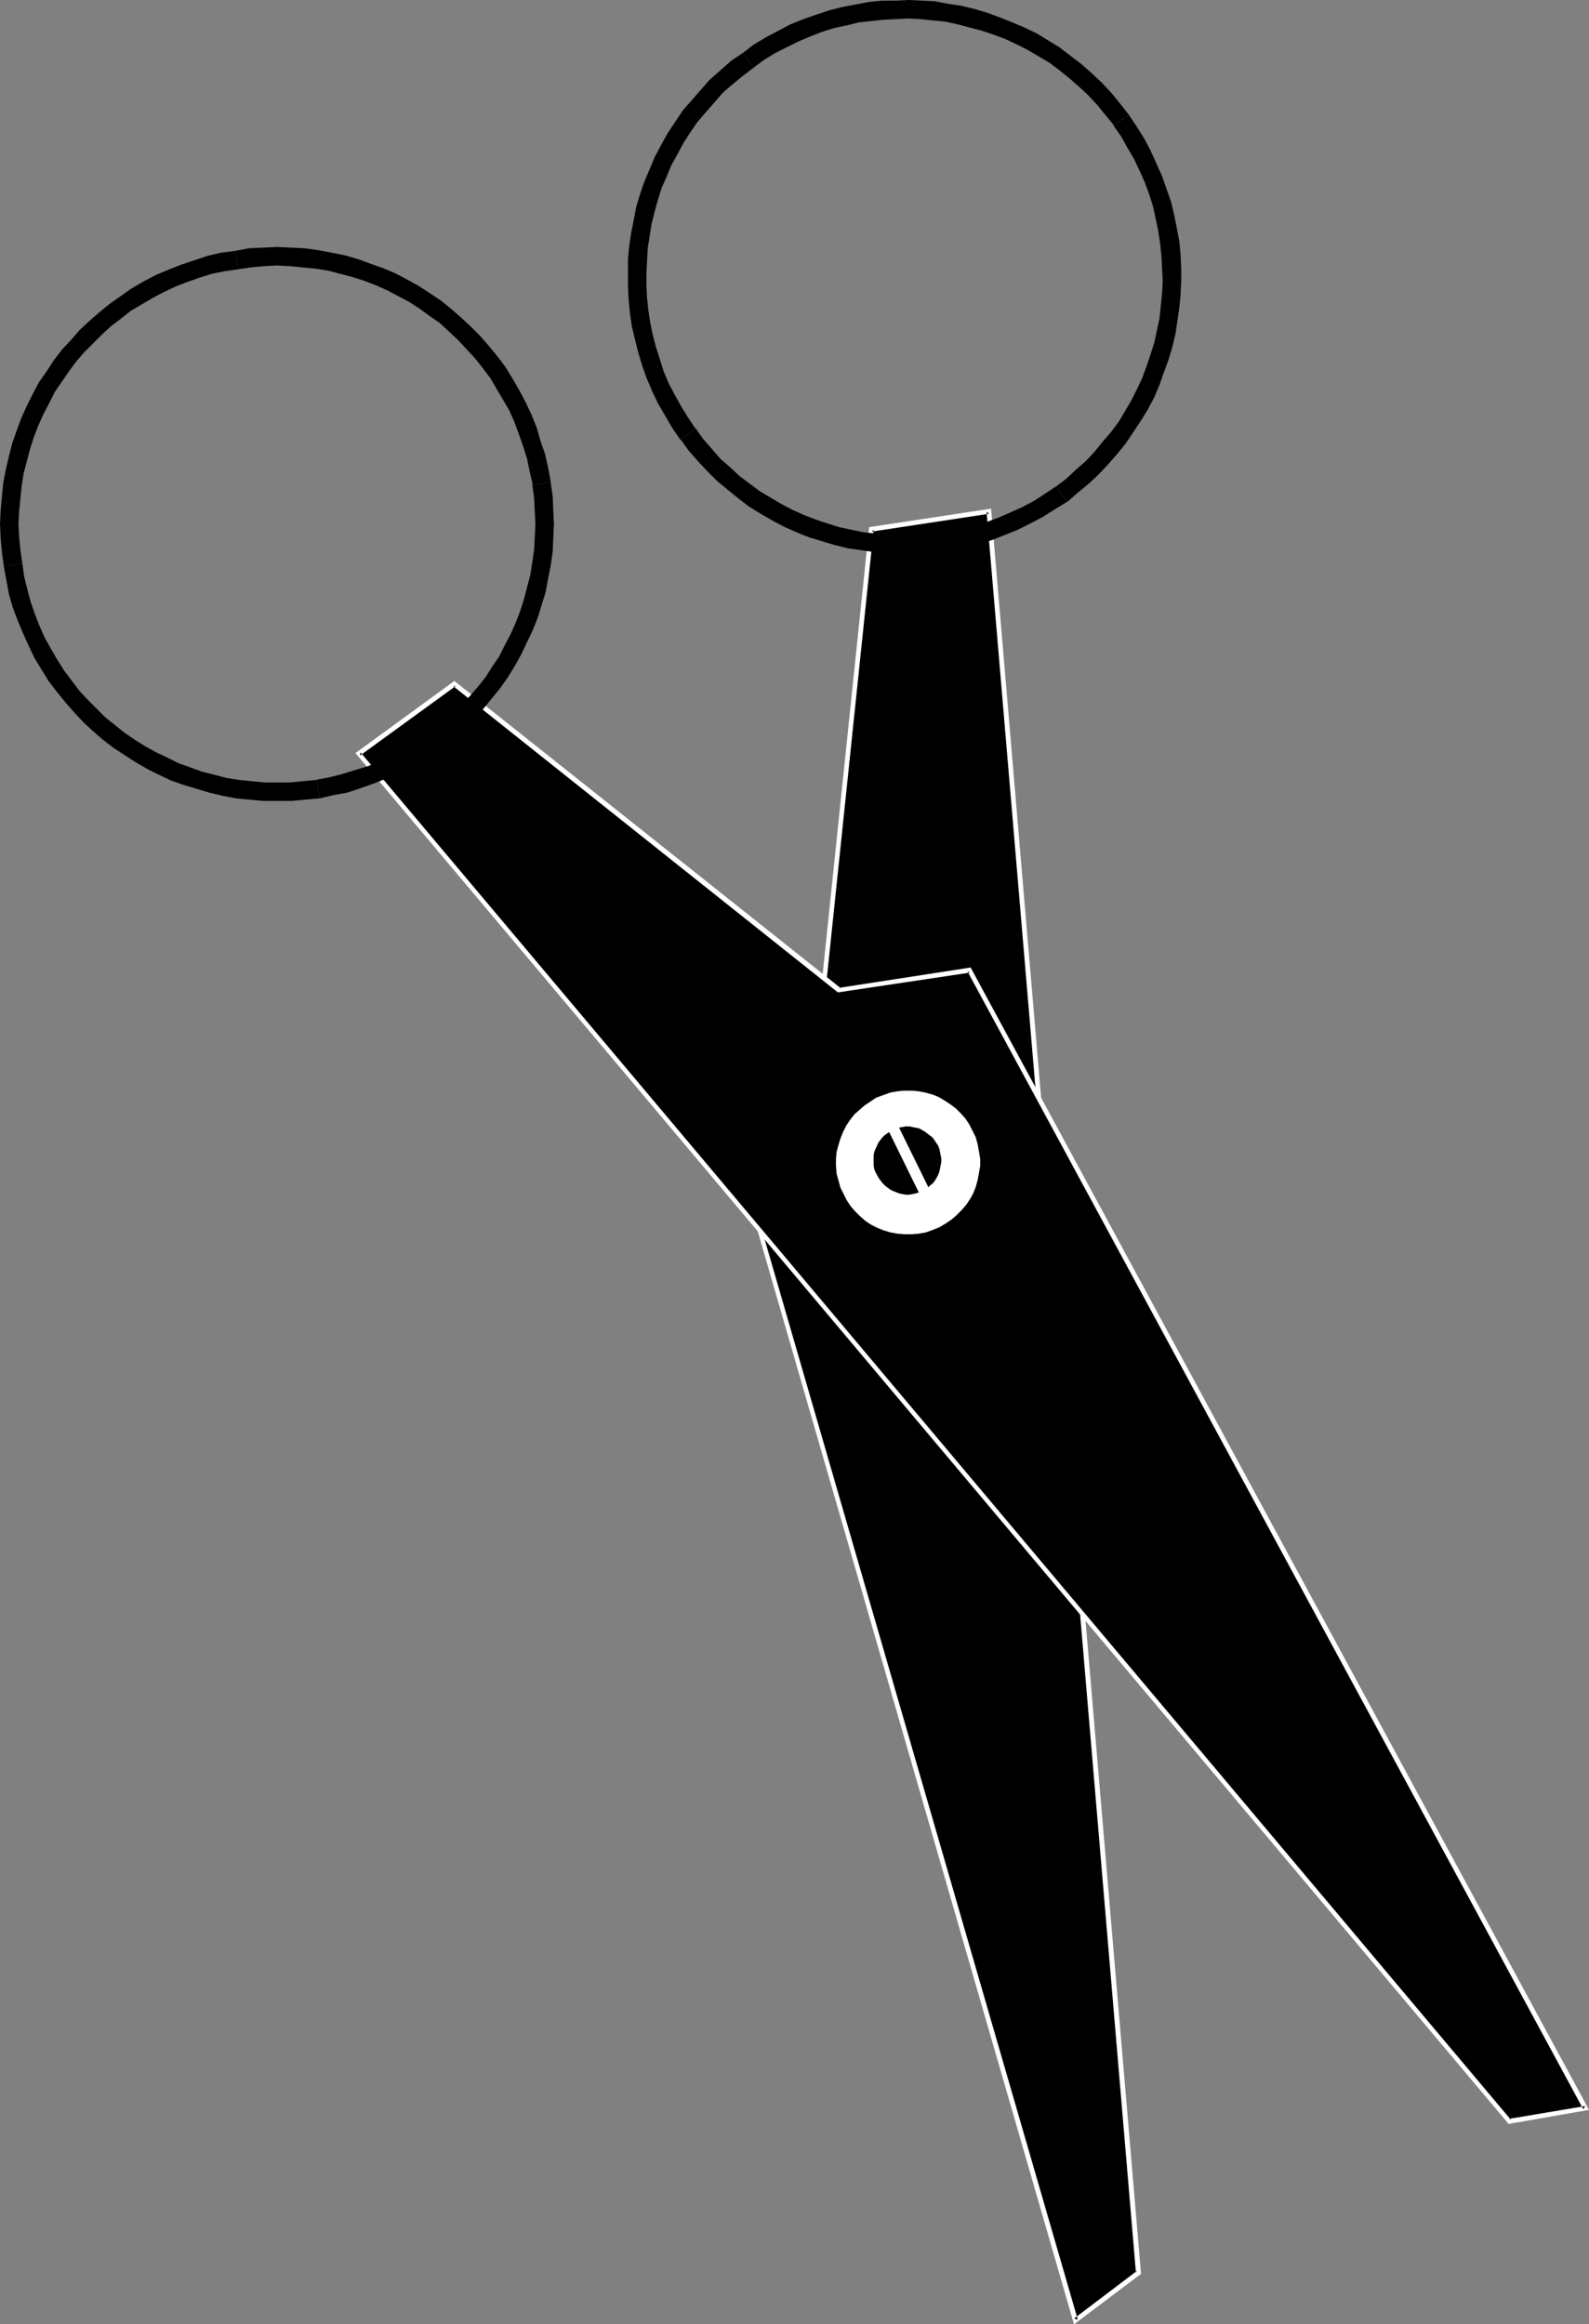
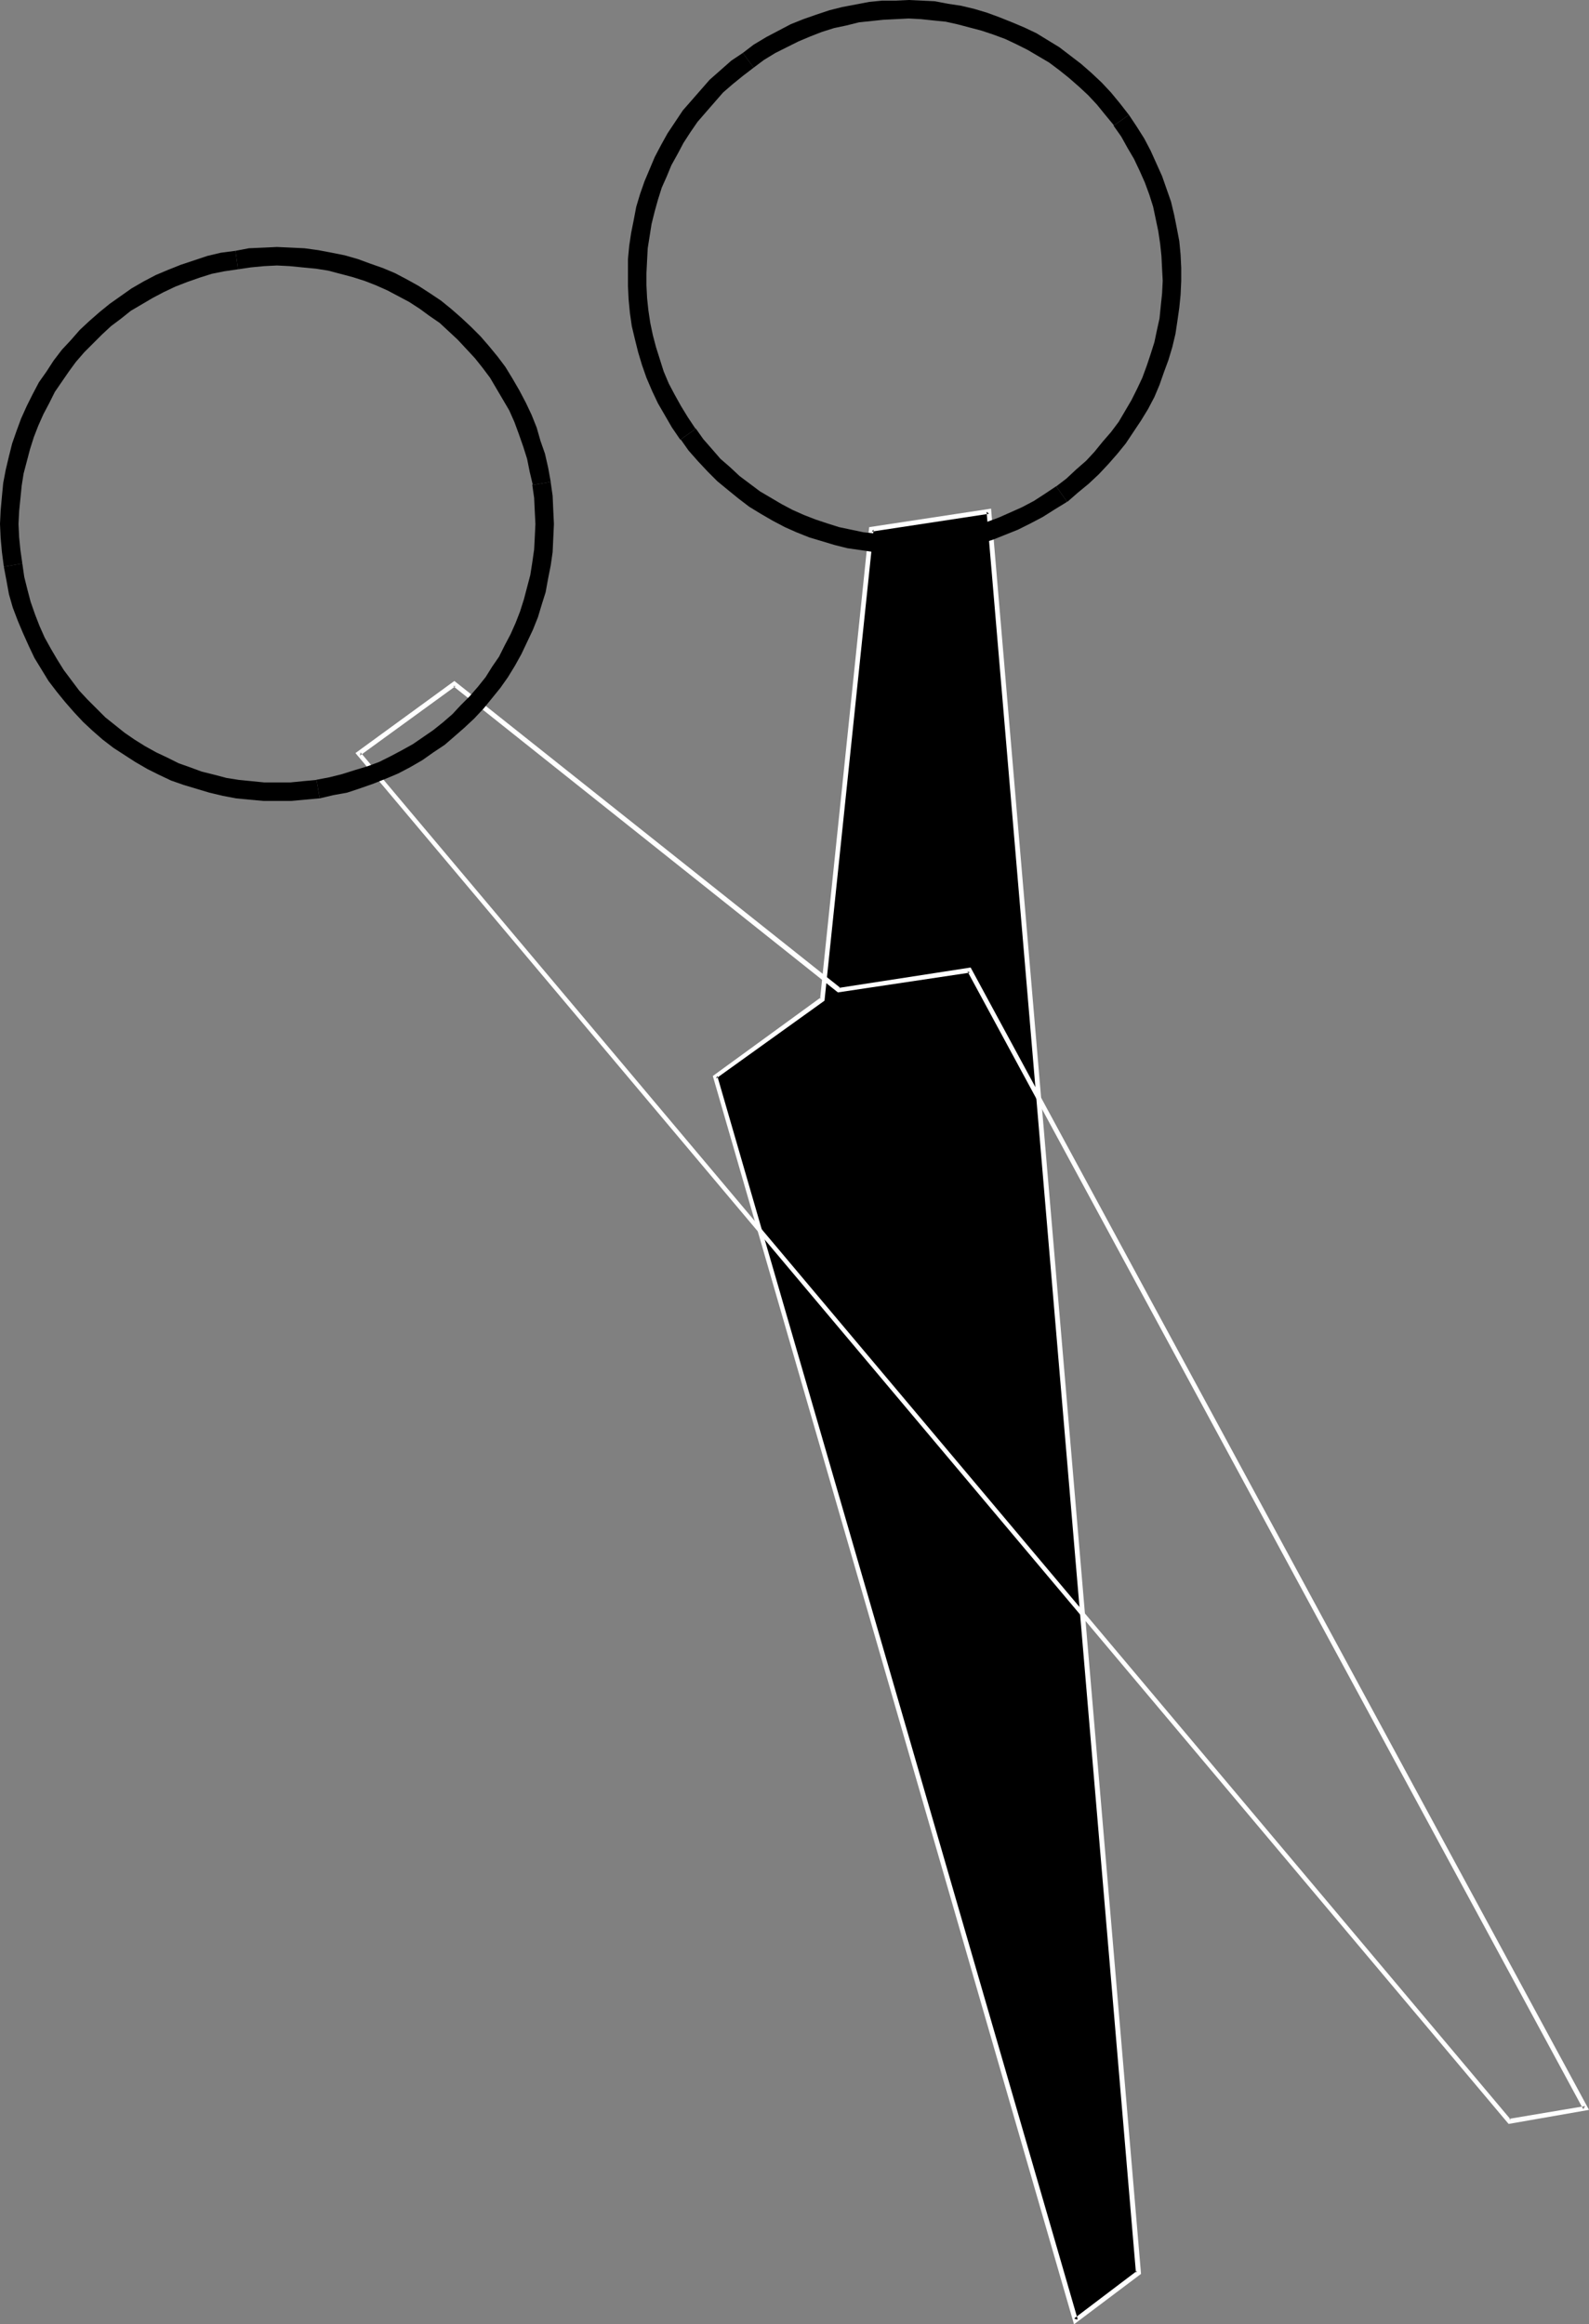
<svg xmlns="http://www.w3.org/2000/svg" xmlns:ns1="http://sodipodi.sourceforge.net/DTD/sodipodi-0.dtd" xmlns:ns2="http://www.inkscape.org/namespaces/inkscape" version="1.0" width="106.462mm" height="155.711mm" id="svg15" ns1:docname="Scissors 19.wmf">
  <rect width="100%" height="100%" fill="#808080" stroke="none" />
  <ns1:namedview id="namedview15" pagecolor="#ffffff" bordercolor="#000000" borderopacity="0.25" ns2:showpageshadow="2" ns2:pageopacity="0.0" ns2:pagecheckerboard="0" ns2:deskcolor="#d1d1d1" ns2:document-units="mm" />
  <defs id="defs1">
    <pattern id="WMFhbasepattern" patternUnits="userSpaceOnUse" width="6" height="6" x="0" y="0" />
  </defs>
  <path style="fill:#000000;fill-opacity:1;fill-rule:evenodd;stroke:none" d="m 220.58,133.959 -12.443,119.093 -26.987,19.553 91.141,314.941 15.998,-12.119 -37.975,-445.991 z" id="path1" />
  <path style="fill:#ffffff;fill-opacity:1;fill-rule:evenodd;stroke:none" d="m 220.095,133.474 -12.443,119.577 0.162,-0.485 -27.31,19.876 91.464,316.072 16.968,-12.766 -37.975,-446.961 -30.865,4.686 0.646,1.131 29.734,-4.525 -0.646,-0.485 37.814,445.83 0.323,-0.485 -15.998,12.119 0.97,0.323 -91.302,-314.941 -0.323,0.646 27.471,-19.714 12.443,-119.254 -0.485,0.485 z" id="path2" />
-   <path style="fill:#000000;fill-opacity:1;fill-rule:evenodd;stroke:none" d="m 115.057,173.226 97.281,77.402 33.127,-5.009 156.103,288.117 -19.392,3.393 L 90.817,190.839 Z" id="path3" />
  <path style="fill:#ffffff;fill-opacity:1;fill-rule:evenodd;stroke:none" d="m 115.38,173.71 h -0.646 l 97.443,77.564 33.451,-5.009 -0.646,-0.323 155.941,288.117 0.485,-0.808 -19.23,3.232 0.485,0.323 -291.359,-346.29 -0.162,0.808 24.24,-17.613 -0.323,-1.293 -25.048,18.26 292.006,347.098 20.361,-3.555 -156.587,-289.248 -33.451,5.171 h 0.485 l -97.766,-77.725 z" id="path4" />
-   <path style="fill:#ffffff;fill-opacity:1;fill-rule:evenodd;stroke:none" d="m 232.7,312.356 1.778,-0.323 1.778,-0.646 1.616,-0.646 1.616,-0.97 1.454,-0.97 1.293,-1.131 1.293,-1.293 1.131,-1.293 0.97,-1.454 0.808,-1.454 0.646,-1.616 0.485,-1.778 0.323,-1.778 0.323,-1.778 v -1.778 l -0.323,-1.939 -0.323,-1.778 -0.485,-1.778 -0.808,-1.616 -0.808,-1.616 -0.97,-1.454 -1.131,-1.293 -1.293,-1.293 -1.293,-0.97 -1.454,-0.97 -1.616,-0.97 -1.616,-0.646 -1.778,-0.485 -1.616,-0.323 -1.778,-0.162 h -1.939 l -1.778,0.162 -1.778,0.323 -1.778,0.646 -1.778,0.646 -1.454,0.97 -1.454,0.97 -1.293,1.131 -1.293,1.131 -1.131,1.454 -0.97,1.454 -0.808,1.616 -0.646,1.616 -0.485,1.616 -0.485,1.778 -0.162,1.778 v 1.778 l 0.162,1.939 0.485,1.778 0.485,1.778 0.808,1.616 0.808,1.616 0.97,1.454 1.131,1.293 1.293,1.293 1.293,1.131 1.454,0.97 1.616,0.808 1.616,0.646 1.616,0.485 1.778,0.323 1.778,0.162 h 1.939 z" id="path5" />
  <path style="fill:#000000;fill-opacity:1;fill-rule:evenodd;stroke:none" d="m 231.084,302.337 0.808,-0.162 0.97,-0.323 1.454,-0.646 0.646,-0.485 0.646,-0.646 0.646,-0.485 0.485,-0.646 0.485,-0.808 0.323,-0.646 0.323,-0.808 0.162,-0.808 0.162,-0.808 0.162,-0.808 v -0.97 l -0.162,-0.808 -0.162,-0.808 -0.162,-0.808 -0.323,-0.808 -0.97,-1.454 -0.485,-0.646 -0.646,-0.485 -0.646,-0.485 -0.646,-0.485 -0.808,-0.485 -0.646,-0.323 -0.808,-0.162 -0.808,-0.162 -0.808,-0.162 h -0.97 l -0.808,0.162 -0.97,0.162 -0.808,0.323 -0.808,0.323 -1.293,0.808 -0.646,0.485 -0.646,0.646 -0.485,0.646 -0.485,0.646 -0.323,0.808 -0.323,0.646 -0.323,0.808 -0.162,0.808 v 0.97 0.808 0.808 l 0.162,0.97 0.323,0.808 0.808,1.454 0.485,0.646 0.485,0.646 0.646,0.646 0.646,0.485 0.646,0.485 0.646,0.323 0.808,0.323 0.808,0.323 0.808,0.162 0.808,0.162 h 0.97 z" id="path6" />
-   <path style="fill:#ffffff;fill-opacity:1;fill-rule:evenodd;stroke:none" d="m 233.507,303.63 2.424,-1.293 -8.888,-18.098 -2.424,1.293 z" id="path7" />
  <path style="fill:#000000;fill-opacity:1;fill-rule:evenodd;stroke:none" d="m 80.96,202.15 v 0 l 3.394,-0.808 3.555,-0.646 3.394,-1.131 3.232,-1.131 3.232,-1.293 3.07,-1.293 3.07,-1.616 3.07,-1.778 2.747,-1.939 2.909,-1.939 2.424,-2.101 2.586,-2.262 2.424,-2.262 2.424,-2.585 2.101,-2.585 2.101,-2.585 1.939,-2.747 1.778,-2.909 1.616,-2.909 1.454,-3.07 1.454,-3.07 1.293,-3.232 0.97,-3.232 0.97,-3.07 0.646,-3.555 0.646,-3.232 0.485,-3.393 0.162,-3.555 0.162,-3.555 -0.162,-3.393 -0.162,-3.717 -0.485,-3.393 v -0.162 l -4.525,0.808 -0.162,-0.162 0.485,3.393 0.162,3.393 0.162,3.232 -0.162,3.393 -0.162,3.07 -0.485,3.393 -0.485,3.07 -0.808,3.07 -0.808,3.07 -0.97,3.07 -1.131,2.909 -1.293,2.909 -1.454,2.747 -1.454,2.909 -1.778,2.585 -1.616,2.585 -1.939,2.424 -2.101,2.424 -2.262,2.262 -2.101,2.262 -2.424,2.101 -2.424,1.939 -2.586,1.778 -2.586,1.778 -2.909,1.616 -2.747,1.454 -2.909,1.454 -3.07,1.131 -3.232,0.97 -3.07,0.97 -3.232,0.808 -3.394,0.646 h 0.162 z" id="path8" />
-   <path style="fill:#000000;fill-opacity:1;fill-rule:evenodd;stroke:none" d="m 139.458,122.001 v 0 l -0.646,-3.555 -0.808,-3.555 -1.131,-3.232 -0.97,-3.393 -1.293,-3.232 -1.454,-3.07 -1.616,-3.07 -1.778,-3.07 -1.778,-2.909 -1.939,-2.585 -2.262,-2.747 -2.101,-2.424 -2.424,-2.424 -2.424,-2.262 -2.586,-2.262 -2.586,-2.101 -2.909,-1.939 -2.747,-1.778 -2.909,-1.616 -3.07,-1.616 -3.07,-1.293 -3.232,-1.131 -3.07,-1.131 -3.394,-0.97 -3.232,-0.646 -3.394,-0.646 -3.555,-0.485 -3.394,-0.162 -3.555,-0.162 -3.394,0.162 -3.717,0.162 -3.394,0.646 0.646,4.686 3.232,-0.485 3.394,-0.323 3.232,-0.162 3.232,0.162 3.232,0.323 3.394,0.323 3.07,0.485 3.07,0.808 3.07,0.808 3.07,0.97 2.909,1.131 2.909,1.293 2.747,1.454 2.747,1.454 2.747,1.778 2.424,1.778 2.586,1.778 2.262,2.101 2.262,2.101 2.262,2.424 2.101,2.262 1.939,2.424 1.939,2.585 1.616,2.747 1.616,2.747 1.616,2.747 1.293,2.909 1.131,3.07 1.131,3.232 0.97,3.07 0.646,3.232 0.808,3.393 v 0 z" id="path9" />
+   <path style="fill:#000000;fill-opacity:1;fill-rule:evenodd;stroke:none" d="m 139.458,122.001 v 0 l -0.646,-3.555 -0.808,-3.555 -1.131,-3.232 -0.97,-3.393 -1.293,-3.232 -1.454,-3.07 -1.616,-3.07 -1.778,-3.07 -1.778,-2.909 -1.939,-2.585 -2.262,-2.747 -2.101,-2.424 -2.424,-2.424 -2.424,-2.262 -2.586,-2.262 -2.586,-2.101 -2.909,-1.939 -2.747,-1.778 -2.909,-1.616 -3.07,-1.616 -3.07,-1.293 -3.232,-1.131 -3.07,-1.131 -3.394,-0.97 -3.232,-0.646 -3.394,-0.646 -3.555,-0.485 -3.394,-0.162 -3.555,-0.162 -3.394,0.162 -3.717,0.162 -3.394,0.646 0.646,4.686 3.232,-0.485 3.394,-0.323 3.232,-0.162 3.232,0.162 3.232,0.323 3.394,0.323 3.07,0.485 3.07,0.808 3.07,0.808 3.07,0.97 2.909,1.131 2.909,1.293 2.747,1.454 2.747,1.454 2.747,1.778 2.424,1.778 2.586,1.778 2.262,2.101 2.262,2.101 2.262,2.424 2.101,2.262 1.939,2.424 1.939,2.585 1.616,2.747 1.616,2.747 1.616,2.747 1.293,2.909 1.131,3.07 1.131,3.232 0.97,3.07 0.646,3.232 0.808,3.393 v 0 " id="path9" />
  <path style="fill:#000000;fill-opacity:1;fill-rule:evenodd;stroke:none" d="m 59.629,63.505 v 0 l -3.717,0.485 -3.394,0.808 -3.394,1.131 -3.394,1.131 -3.232,1.293 -3.07,1.293 -3.07,1.616 -3.07,1.778 -2.747,1.939 -2.747,1.939 -2.586,2.101 -2.586,2.262 -2.424,2.262 -2.262,2.585 -2.262,2.424 -2.101,2.747 -1.778,2.747 -1.939,2.747 -1.616,3.07 -1.454,2.909 -1.454,3.232 -1.131,3.07 -1.131,3.232 -0.808,3.232 -0.808,3.393 -0.646,3.393 -0.323,3.393 -0.323,3.555 L 0,132.666 l 0.162,3.555 0.323,3.555 0.485,3.717 v 0 l 4.686,-0.808 v 0 l -0.485,-3.393 -0.323,-3.232 -0.162,-3.393 0.162,-3.232 0.323,-3.232 0.323,-3.232 0.485,-3.07 0.808,-3.07 0.808,-3.07 0.97,-3.07 1.131,-2.909 1.293,-2.909 1.454,-2.747 1.454,-2.909 1.778,-2.585 1.778,-2.585 1.778,-2.424 2.101,-2.424 2.262,-2.262 2.262,-2.262 2.262,-2.101 2.586,-1.939 2.424,-1.939 2.747,-1.616 2.747,-1.616 2.747,-1.454 3.07,-1.454 2.909,-1.131 3.232,-1.131 3.07,-0.97 3.232,-0.646 3.394,-0.485 v 0 z" id="path10" />
  <path style="fill:#000000;fill-opacity:1;fill-rule:evenodd;stroke:none" d="m 0.97,143.493 0.646,3.393 0.646,3.555 0.97,3.393 1.293,3.393 1.293,3.07 1.454,3.232 1.454,3.07 1.778,2.909 1.778,2.909 2.101,2.747 2.101,2.585 2.262,2.585 2.262,2.424 2.424,2.262 2.586,2.262 2.747,2.101 2.747,1.778 2.747,1.778 3.07,1.778 2.909,1.454 3.07,1.454 3.232,1.131 3.232,0.97 3.232,0.97 3.394,0.808 3.394,0.646 3.394,0.323 3.555,0.323 h 3.394 3.555 l 3.555,-0.323 3.555,-0.323 h 0.162 l -0.808,-4.686 h 0.162 l -3.555,0.323 -3.232,0.323 H 70.133 66.901 l -3.232,-0.323 -3.232,-0.323 -3.07,-0.485 -3.07,-0.808 -3.232,-0.808 -3.07,-1.131 -2.747,-0.97 -2.909,-1.454 -2.747,-1.293 -2.909,-1.616 -2.586,-1.616 -2.586,-1.778 -2.424,-1.939 -2.424,-1.939 -2.262,-2.262 -2.262,-2.262 -2.101,-2.262 -1.939,-2.585 -1.939,-2.585 -1.616,-2.585 -1.616,-2.747 -1.616,-2.909 -1.293,-2.909 -1.131,-2.909 -1.131,-3.232 -0.808,-3.07 -0.808,-3.232 -0.485,-3.393 z" id="path11" />
  <path style="fill:#000000;fill-opacity:1;fill-rule:evenodd;stroke:none" d="m 267.443,123.132 v 0 l -2.909,1.939 -2.747,1.778 -3.07,1.616 -2.909,1.293 -2.909,1.293 -3.07,1.131 -3.07,0.97 -3.07,0.808 -3.07,0.646 -3.232,0.485 -3.07,0.323 -3.07,0.162 h -3.232 l -3.07,-0.162 -3.232,-0.323 -3.07,-0.323 -3.07,-0.646 -3.07,-0.646 -3.07,-0.97 -2.909,-0.97 -2.909,-1.131 -2.909,-1.293 -2.747,-1.454 -2.747,-1.616 -2.747,-1.616 -2.586,-1.939 -2.586,-1.939 -2.424,-2.262 -2.424,-2.101 -2.101,-2.424 -2.262,-2.585 -1.939,-2.747 v 0.162 l -3.878,2.747 h 0.162 l 1.939,2.747 2.424,2.747 2.424,2.585 2.424,2.424 2.747,2.262 2.586,2.101 2.747,2.101 2.909,1.778 3.07,1.778 3.07,1.616 2.909,1.293 3.232,1.293 3.232,0.97 3.232,0.97 3.232,0.808 3.394,0.485 3.232,0.485 3.394,0.323 3.394,0.162 h 3.232 l 3.394,-0.162 3.394,-0.323 3.394,-0.646 3.394,-0.646 3.232,-0.808 3.232,-0.97 3.232,-1.293 3.232,-1.293 3.232,-1.616 3.07,-1.616 3.07,-1.939 2.909,-1.778 0.162,-0.162 z" id="path12" />
  <path style="fill:#000000;fill-opacity:1;fill-rule:evenodd;stroke:none" d="m 176.141,108.589 v 0 l -1.939,-2.909 -1.778,-2.909 -1.616,-2.909 -1.454,-2.747 -1.293,-3.07 -0.97,-3.07 -0.97,-3.07 -0.808,-3.07 -0.646,-3.07 -0.485,-3.232 -0.323,-3.07 -0.162,-3.232 v -3.07 l 0.162,-3.232 0.162,-3.07 0.485,-3.07 0.485,-3.07 0.808,-3.232 0.808,-2.909 0.97,-3.07 1.293,-2.909 1.131,-2.747 1.616,-2.909 1.454,-2.747 1.778,-2.747 1.778,-2.585 2.101,-2.424 4.363,-5.009 2.424,-2.101 2.586,-2.101 2.747,-2.101 -2.747,-3.717 -2.909,1.939 -2.747,2.424 -2.747,2.424 -4.525,5.171 -2.262,2.585 -1.939,2.909 -1.939,2.909 -1.616,2.909 -1.616,3.07 -1.293,3.07 -1.293,3.07 -1.131,3.232 -0.97,3.232 -0.646,3.393 -0.646,3.232 -0.485,3.232 -0.323,3.393 v 3.393 3.393 l 0.162,3.393 0.323,3.393 0.485,3.393 0.808,3.393 0.808,3.232 0.97,3.232 1.131,3.232 1.454,3.393 1.454,3.07 1.778,3.07 1.778,3.07 2.101,3.07 v 0 z" id="path13" />
  <path style="fill:#000000;fill-opacity:1;fill-rule:evenodd;stroke:none" d="m 190.846,17.129 2.586,-1.939 2.909,-1.778 2.909,-1.454 2.909,-1.454 3.07,-1.293 2.909,-1.131 3.07,-0.97 3.07,-0.646 3.232,-0.808 3.07,-0.323 3.07,-0.323 3.232,-0.162 3.232,-0.162 3.07,0.162 3.07,0.323 3.232,0.323 2.909,0.646 3.07,0.808 3.07,0.808 2.909,0.97 3.07,1.131 2.747,1.293 2.909,1.454 5.494,3.232 2.586,1.939 2.424,1.939 2.586,2.262 2.262,2.101 2.262,2.424 2.101,2.585 2.262,2.747 h -0.162 l 3.878,-2.747 v 0 l -2.262,-2.909 -2.262,-2.747 -2.424,-2.585 -2.586,-2.424 -2.586,-2.262 -2.747,-2.101 -2.747,-2.101 -2.909,-1.778 -2.909,-1.778 -3.07,-1.454 -3.07,-1.293 L 253.061,4.363 249.99,3.232 246.758,2.262 243.365,1.454 240.133,0.97 236.739,0.323 233.507,0.162 230.114,0 226.72,0.162 h -3.394 l -3.232,0.323 -3.394,0.646 -3.394,0.646 -3.232,0.808 -3.394,1.131 -3.232,1.131 -3.232,1.293 -3.07,1.616 -3.07,1.616 -3.232,1.939 -2.747,2.101 z" id="path14" />
  <path style="fill:#000000;fill-opacity:1;fill-rule:evenodd;stroke:none" d="m 281.987,31.833 v 0 l 1.939,2.747 1.616,2.909 1.616,2.747 1.454,3.07 1.293,2.909 1.131,3.07 0.97,3.07 0.646,3.07 0.646,3.07 0.485,3.232 0.323,3.07 0.162,3.232 0.162,3.07 -0.162,3.232 -0.323,3.07 -0.323,3.232 -0.646,2.909 -0.646,3.07 -0.97,3.07 -0.97,2.909 -1.131,3.07 -1.293,2.747 -1.454,2.909 -1.616,2.747 -1.616,2.747 -1.939,2.585 -2.101,2.424 -2.101,2.585 -2.101,2.262 -2.586,2.262 -2.424,2.262 -2.747,2.101 0.162,-0.162 2.747,3.878 h 0.162 l 2.586,-2.262 2.747,-2.262 2.586,-2.424 2.424,-2.585 2.262,-2.585 2.101,-2.585 1.939,-2.909 1.939,-2.909 1.778,-2.909 1.616,-3.07 1.293,-3.07 1.131,-3.232 1.131,-3.07 0.97,-3.232 0.808,-3.393 0.485,-3.232 0.485,-3.393 0.323,-3.232 0.162,-3.555 v -3.232 l -0.162,-3.393 -0.323,-3.393 -0.646,-3.393 -0.646,-3.232 -0.808,-3.393 -1.131,-3.232 -1.131,-3.232 -1.454,-3.232 -1.454,-3.232 -1.616,-3.07 -1.939,-3.07 -1.939,-2.909 v 0 z" id="path15" />
</svg>